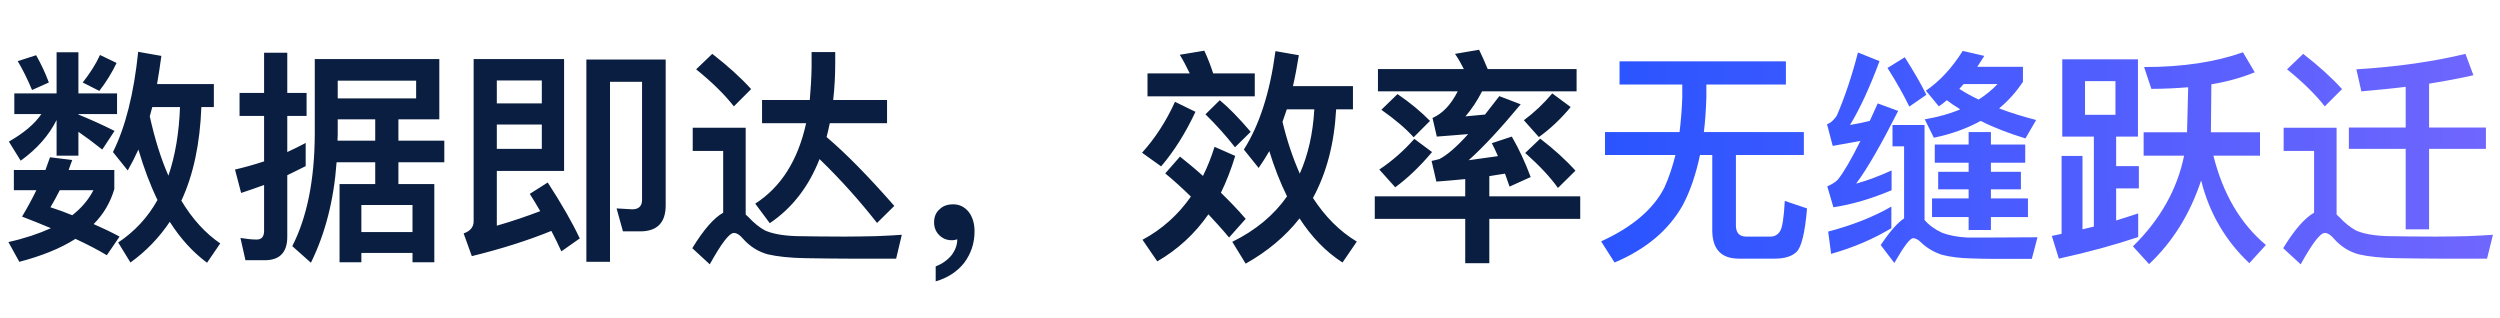
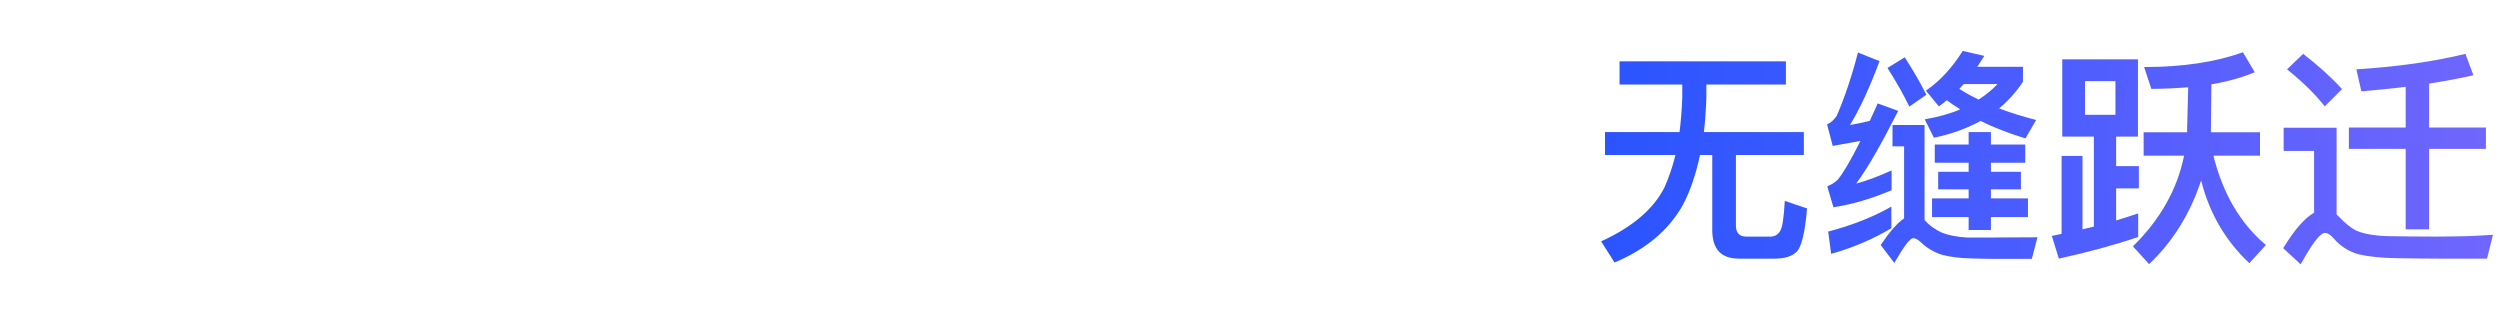
<svg xmlns="http://www.w3.org/2000/svg" width="440" height="56" viewBox="0 0 440 56" fill="none">
-   <path d="M26.8 18.84C26.64 19.4 26.52 19.92 26.36 20.48C27.24 24.44 28.32 27.92 29.64 30.92C30.84 27.4 31.52 23.36 31.68 18.84H26.8ZM27.72 35.2C26.44 32.56 25.32 29.6 24.36 26.32C23.76 27.64 23.12 28.88 22.48 30L19.88 26.76C22.08 22.36 23.56 16.48 24.32 9.12L28.4 9.84C28.16 11.6 27.92 13.24 27.64 14.8H37.64V18.84H35.44C35.2 25.28 34.04 30.76 31.92 35.32C33.84 38.52 36.12 41.04 38.76 42.84L36.44 46.24C33.96 44.4 31.76 42 29.88 39.04C28 41.84 25.68 44.24 22.96 46.2L20.8 42.68C23.68 40.76 26 38.28 27.72 35.2ZM8.8 27.68L12.72 28.16C12.48 28.76 12.28 29.36 12.08 29.92H20.12V33.28C19.44 35.6 18.24 37.68 16.48 39.44C18.04 40.12 19.56 40.84 21.04 41.64L18.8 44.92C17.28 44 15.44 43.04 13.28 42.04C10.64 43.72 7.36 45.04 3.4 46.08L1.48 42.6C4.36 41.96 6.84 41.12 8.96 40.16C7.36 39.48 5.64 38.8 3.88 38.12C4.84 36.52 5.68 34.96 6.4 33.48H2.44V29.92H8C8.28 29.12 8.56 28.4 8.8 27.68ZM12.72 37.88C14.36 36.6 15.6 35.12 16.44 33.48H10.52C10 34.52 9.44 35.52 8.88 36.48C10.16 36.88 11.44 37.36 12.72 37.88ZM6.36 9.72C7.2 11.2 7.96 12.8 8.6 14.52L5.64 15.84C4.84 13.92 4 12.24 3.12 10.76L6.36 9.72ZM17.6 9.68L20.52 11.08C19.72 12.76 18.72 14.4 17.48 16L14.56 14.52C15.84 12.88 16.88 11.28 17.6 9.68ZM2.52 16.44H9.96V9.2H13.8V16.44H20.6V20.08H13.8V20.16C15.88 21 18 21.96 20.16 23.04L18 26.32C16.32 25 14.92 23.96 13.8 23.2V27.4H9.96V21.12C8.6 23.84 6.52 26.2 3.64 28.28L1.56 24.92C4.16 23.44 6.08 21.84 7.28 20.08H2.52V16.44ZM46.6 45.8H43.2L42.32 41.88C43.32 42.04 44.28 42.16 45.2 42.16C46.04 42.16 46.48 41.64 46.48 40.64V32.56C45.12 33.04 43.8 33.52 42.44 33.96L41.36 29.84C43.08 29.44 44.8 28.96 46.48 28.4V20.4H42.16V16.36H46.48V9.28H50.56V16.36H53.96V20.4H50.56V26.76C51.68 26.24 52.76 25.72 53.8 25.16V29.24C52.68 29.8 51.6 30.32 50.56 30.84V41.68C50.56 44.4 49.24 45.8 46.6 45.8ZM59.24 28.56C58.76 35.24 57.24 41.12 54.72 46.24L51.44 43.32C54.04 38.24 55.36 31.68 55.4 23.68V10.4H77.32V21H70.12V24.76H78.2V28.56H70.12V32.4H76.44V46.16H72.6V44.52H63.6V46.16H59.76V32.4H66.04V28.56H59.24ZM66.04 21H59.44V23.68C59.44 24.04 59.4 24.4 59.4 24.76H66.04V21ZM63.6 40.84H72.6V36.08H63.6V40.84ZM73.24 14.2H59.44V17.32H73.24V14.2ZM87.44 21.92V26.2H95.36V21.92H87.44ZM95.36 18.2V14.16H87.44V18.2H95.36ZM83.04 45.08L81.6 41.08C82.76 40.68 83.36 39.96 83.36 38.96V10.4H99.28V30.08H87.44V39.72C90.24 38.92 92.76 38.04 95.08 37.16C94.48 36.12 93.88 35.12 93.24 34.12L96.4 32.12C98.84 35.88 100.72 39.16 102.04 41.96L98.8 44.24C98.24 43.04 97.68 41.84 97.04 40.64C92.92 42.32 88.24 43.8 83.04 45.08ZM112.68 40.72H109.64L108.52 36.68L111.28 36.84C112.4 36.84 113 36.28 113 35.2V14.4H107.36V46.08H103.2V10.48H117.16V36.16C117.16 39.2 115.64 40.72 112.68 40.72ZM125.36 9.48C128.04 11.56 130.32 13.6 132.2 15.68L129.16 18.72C127.6 16.72 125.4 14.52 122.52 12.2L125.36 9.48ZM149.24 45.52C146.96 45.52 144.48 45.48 141.8 45.44C139.08 45.4 136.84 45.16 135.12 44.76C133.4 44.28 131.96 43.36 130.76 42C130.2 41.32 129.64 41 129.16 41C128.36 41 126.96 42.84 124.92 46.52L121.84 43.68C123.84 40.4 125.68 38.32 127.28 37.44V26.56H121.92V22.48H131.24V37.76C131.4 37.92 131.56 38.04 131.72 38.2C132.68 39.24 133.68 40.04 134.64 40.56C135.88 41.12 137.72 41.48 140.2 41.56C142.6 41.6 145.44 41.64 148.68 41.64C150.52 41.64 152.4 41.6 154.32 41.56C156.24 41.48 157.72 41.4 158.72 41.32L157.72 45.52H149.24ZM134.12 17.6H142.52C142.68 15.76 142.8 13.88 142.84 11.96V9.16H147V11.04C147 13.36 146.88 15.52 146.64 17.6H156.12V21.68H146.04C145.88 22.52 145.68 23.32 145.48 24.12C148.88 27 152.84 31.04 157.4 36.24L154.36 39.24C151.32 35.36 147.96 31.6 144.24 28C142.32 32.88 139.4 36.64 135.48 39.28L132.92 35.84C137.48 32.92 140.44 28.2 141.88 21.68H134.12V17.6ZM167.76 35.96C168.84 35.96 169.76 36.4 170.48 37.28C171.16 38.16 171.52 39.32 171.52 40.72C171.52 42.84 170.88 44.68 169.68 46.28C168.44 47.84 166.76 48.92 164.68 49.52V46.88C165.76 46.48 166.68 45.84 167.44 44.96C168.16 44 168.48 43.08 168.48 42.12C168.24 42.2 167.92 42.28 167.48 42.28C166.6 42.28 165.88 41.96 165.28 41.36C164.68 40.76 164.4 40 164.4 39.12C164.4 38.16 164.72 37.4 165.36 36.84C165.96 36.24 166.76 35.96 167.76 35.96ZM206.8 17.92L210.4 19.68C208.68 23.36 206.68 26.56 204.36 29.28L201 26.88C203.24 24.4 205.2 21.44 206.8 17.92ZM217.36 25.92C215.8 23.92 214.08 22 212.16 20.12L214.68 17.64C216.2 18.88 218 20.72 220.12 23.2L217.36 25.92ZM207.68 27.56C209.08 28.68 210.44 29.8 211.72 30.96C212.52 29.36 213.2 27.64 213.76 25.84L217.4 27.44C216.68 29.8 215.84 31.96 214.88 33.92C216.4 35.4 217.88 36.92 219.24 38.52L216.32 41.8C215.12 40.36 213.88 39 212.68 37.72C210.28 41.16 207.28 43.92 203.68 46L201.08 42.2C204.52 40.36 207.36 37.8 209.6 34.6C208.08 33.12 206.6 31.76 205.08 30.52L207.68 27.56ZM211.96 8.92C212.52 10.12 213.04 11.44 213.52 12.92H220.84V16.96H201.96V12.92H209.4C208.84 11.76 208.28 10.68 207.64 9.64L211.96 8.92ZM226.48 19.24C226.24 19.96 225.96 20.72 225.72 21.44C226.52 24.8 227.56 27.84 228.76 30.56C230.24 27.24 231.08 23.48 231.32 19.24H226.48ZM226.52 34.56C225.32 32.12 224.28 29.48 223.4 26.6C222.8 27.64 222.16 28.64 221.52 29.56L218.92 26.32C221.64 22.04 223.52 16.28 224.48 9L228.6 9.72C228.28 11.64 227.96 13.44 227.56 15.16H238.12V19.24H235.16C234.84 25.24 233.48 30.44 231.08 34.84C233.24 38.16 235.8 40.72 238.8 42.52L236.28 46.2C233.36 44.32 230.84 41.72 228.72 38.44C226.24 41.6 223.08 44.24 219.24 46.4L216.88 42.56C220.96 40.56 224.2 37.88 226.52 34.56ZM242.52 12.16H257.64C257.16 11.2 256.64 10.28 256.08 9.48L260.32 8.76C260.8 9.76 261.32 10.88 261.84 12.16H277.48V16.08H260.84C259.96 17.8 258.96 19.28 257.92 20.48L261.36 20.16C262.16 19.12 263 18.04 263.88 16.92L267.64 18.36C264.12 22.6 261.08 25.88 258.48 28.2L263.64 27.48C263.28 26.64 262.92 25.88 262.56 25.2L266.08 24.04C267.36 26.24 268.44 28.6 269.4 31.16L265.68 32.84C265.4 32.04 265.12 31.28 264.88 30.56C263.92 30.72 263 30.84 262.12 31V34.56H278.12V38.52H262.12V46.32H257.88V38.52H241.96V34.56H257.88V31.52C256.2 31.68 254.52 31.84 252.8 31.96L251.96 28.32C252.4 28.24 252.84 28.12 253.32 28C254.6 27.36 256.32 25.92 258.4 23.6C256.64 23.76 254.8 23.88 252.88 24.04L252.12 20.76C253.88 20 255.36 18.44 256.56 16.08H242.52V12.16ZM248.92 24.44L252.04 26.76C249.96 29.24 247.8 31.32 245.56 32.96L242.76 29.84C245.04 28.32 247.08 26.52 248.92 24.44ZM245.96 16.56C248.2 18.08 250.12 19.68 251.68 21.28L248.8 24.16C247.44 22.64 245.56 21.04 243.12 19.32L245.96 16.56ZM271.08 24.4C273.52 26.28 275.6 28.16 277.28 30.04L274.2 33.08C272.84 31.16 270.92 29.12 268.44 26.92L271.08 24.4ZM273.2 16.44L276.44 18.84C274.68 20.96 272.8 22.72 270.84 24.12L268.2 21.16C270.04 19.8 271.68 18.24 273.2 16.44Z" fill="#091E40" />
-   <path d="M285.04 10.8H314.32V14.88H300.32V17.2C300.24 19.36 300.12 21.36 299.88 23.24H317.48V27.28H305.52V39.68C305.52 40.96 306.12 41.64 307.32 41.64H311.6C312.32 41.64 312.88 41.32 313.24 40.76C313.68 40.2 313.96 38.4 314.12 35.36L318.04 36.68C317.68 41 317.04 43.56 316.16 44.36C315.36 45.12 314.08 45.52 312.4 45.52H306.04C302.92 45.52 301.36 43.84 301.36 40.52V27.28H299.2C298.48 30.68 297.48 33.64 296.16 36.12C293.68 40.52 289.68 43.88 284.16 46.2L281.8 42.48C287.32 39.96 291 36.8 292.92 33.04C293.72 31.28 294.36 29.36 294.88 27.28H282.48V23.24H295.6C295.84 21.32 296 19.32 296.08 17.2V14.88H285.04V10.8ZM340.52 25.44H346.48V23.24H350.4V25.44H356.44V28.64H350.4V30.24H355.68V33.32H350.4V34.92H356.92V38.2H350.4V40.48H346.48V38.2H340.04V34.92H346.48V33.32H341.12V30.24H346.48V28.64H340.52V25.44ZM332.88 36.36V40.16C329.76 42.04 326.24 43.56 322.28 44.68L321.76 40.76C326 39.64 329.68 38.2 332.88 36.36ZM345.44 8.96L349.24 9.84C348.84 10.48 348.4 11.12 348 11.76H356.04V14.4C354.84 16.2 353.44 17.76 351.84 19.08C353.84 19.84 356.04 20.52 358.36 21.12L356.48 24.36C353.6 23.48 350.96 22.48 348.6 21.28C346.2 22.6 343.44 23.6 340.36 24.24L338.76 21C341.08 20.6 343.16 20.04 345 19.24C344.16 18.72 343.36 18.2 342.64 17.64C342.16 18.04 341.72 18.4 341.24 18.72L338.96 15.96C341.4 14.28 343.56 11.96 345.44 8.96ZM348.24 17.52C349.48 16.72 350.6 15.84 351.56 14.8H345.6C345.36 15.08 345.08 15.36 344.84 15.64C345.88 16.32 347.04 16.96 348.24 17.52ZM327 9.24L330.8 10.76C329.08 15.36 327.36 19.12 325.6 22C326.76 21.8 327.92 21.56 329.08 21.28C329.56 20.24 330 19.24 330.48 18.2L334.08 19.52C331.12 25.36 328.68 29.64 326.68 32.32C328.72 31.76 330.8 30.96 332.92 30V33.48C329.32 35 325.88 36 322.68 36.48L321.6 32.8C322.32 32.48 322.96 32.12 323.44 31.64C324.48 30.36 325.8 28.08 327.44 24.8C325.88 25.08 324.24 25.36 322.56 25.68L321.56 21.88C322.2 21.64 322.76 21.12 323.28 20.36C324.72 17 325.96 13.28 327 9.24ZM350.96 41.8C353.64 41.8 356.2 41.76 358.6 41.76L357.6 45.56H350.72C349.44 45.56 348.16 45.52 346.88 45.48C345.04 45.44 343.32 45.24 341.76 44.84C340.32 44.36 339.12 43.64 338.12 42.68C337.6 42.16 337.12 41.92 336.72 41.92C336.16 41.92 335.08 43.36 333.4 46.28L331 43.12C332.6 40.76 333.96 39.2 335.12 38.44V25.76H333.08V22H338.72V38.72C339.52 39.64 340.56 40.4 341.88 41C343.12 41.44 344.56 41.72 346.2 41.8H350.96ZM335.24 10.08C336.84 12.6 338.12 14.8 339.04 16.68L336.04 18.76C335.08 16.76 333.8 14.48 332.2 11.96L335.24 10.08ZM362.96 10.44H376.28V24.04H372.44V29.24H376.44V33.16H372.44V38.8C373.8 38.4 375.08 37.96 376.32 37.56V41.72C372.28 43.08 367.64 44.36 362.36 45.52L361.12 41.52L362.84 41.16V27.44H366.52V40.36C367.2 40.2 367.88 40.04 368.52 39.88V24.04H362.96V10.44ZM372.32 20.2V14.28H366.96V20.2H372.32ZM394.76 9.2L396.84 12.72C394.6 13.64 392.08 14.36 389.2 14.84L389.12 23.28H397.76V27.4H389.56C391.24 34.12 394.32 39.36 398.8 43.12L395.88 46.32C391.68 42.36 388.84 37.52 387.4 31.76C385.44 37.68 382.4 42.56 378.24 46.48L375.4 43.36C380.2 38.64 383.2 33.32 384.4 27.4H377.28V23.28H384.92C385 20.08 385.08 17.44 385.12 15.36C383.04 15.52 380.88 15.64 378.64 15.64L377.36 11.8C384.16 11.8 389.96 10.92 394.76 9.2ZM405.36 9.48C408.04 11.56 410.32 13.6 412.2 15.68L409.16 18.72C407.6 16.72 405.4 14.52 402.52 12.2L405.36 9.48ZM429.24 45.52C426.96 45.52 424.48 45.48 421.8 45.44C419.08 45.4 416.84 45.16 415.12 44.76C413.4 44.28 411.96 43.36 410.76 42C410.2 41.32 409.64 41 409.16 41C408.36 41 406.96 42.84 404.92 46.52L401.84 43.68C403.84 40.4 405.68 38.32 407.28 37.44V26.56H401.92V22.48H411.24V37.76C411.4 37.92 411.56 38.04 411.72 38.2C412.68 39.24 413.68 40.04 414.64 40.56C415.88 41.12 417.72 41.48 420.2 41.56C422.6 41.6 425.44 41.64 428.68 41.64C430.52 41.64 432.4 41.6 434.32 41.56C436.24 41.48 437.72 41.4 438.76 41.32L437.72 45.52H429.24ZM413.4 22.44H423.4V15.28C420.88 15.6 418.28 15.84 415.6 16.08L414.72 12.2C421.92 11.76 428.32 10.84 433.92 9.48L435.32 13.24C432.88 13.8 430.28 14.28 427.52 14.72V22.44H437.52V26.2H427.52V40.36H423.4V26.2H413.4V22.44Z" fill="url(#paint0_linear_2799_146345)" />
+   <path d="M285.04 10.8H314.32V14.88H300.32V17.2C300.24 19.36 300.12 21.36 299.88 23.24H317.48V27.28H305.52V39.68C305.52 40.96 306.12 41.64 307.32 41.64H311.6C312.32 41.64 312.88 41.32 313.24 40.76C313.68 40.2 313.96 38.4 314.12 35.36L318.04 36.68C317.68 41 317.04 43.56 316.16 44.36C315.36 45.12 314.08 45.52 312.4 45.52H306.04C302.92 45.52 301.36 43.84 301.36 40.52V27.28H299.2C298.48 30.68 297.48 33.64 296.16 36.12C293.68 40.52 289.68 43.88 284.16 46.2L281.8 42.48C287.32 39.96 291 36.8 292.92 33.04C293.72 31.28 294.36 29.36 294.88 27.28H282.48V23.24H295.6C295.84 21.32 296 19.32 296.08 17.2V14.88H285.04V10.8ZM340.52 25.44H346.48V23.24H350.4V25.44H356.44V28.64H350.4V30.24H355.68V33.32H350.4V34.92H356.92V38.2H350.4V40.48H346.48V38.2H340.04V34.92H346.48V33.32H341.12V30.24H346.48V28.64H340.52V25.44ZM332.88 36.36V40.16C329.76 42.04 326.24 43.56 322.28 44.68L321.76 40.76C326 39.64 329.68 38.2 332.88 36.36ZM345.44 8.96L349.24 9.84C348.84 10.48 348.4 11.12 348 11.76H356.04V14.4C354.84 16.2 353.44 17.76 351.84 19.08C353.84 19.84 356.04 20.52 358.36 21.12L356.48 24.36C353.6 23.48 350.96 22.48 348.6 21.28C346.2 22.6 343.44 23.6 340.36 24.24L338.76 21C341.08 20.6 343.16 20.04 345 19.24C344.16 18.72 343.36 18.2 342.64 17.64C342.16 18.04 341.72 18.4 341.24 18.72L338.96 15.96C341.4 14.28 343.56 11.96 345.44 8.96ZM348.24 17.52C349.48 16.72 350.6 15.84 351.56 14.8H345.6C345.36 15.08 345.08 15.36 344.84 15.64C345.88 16.32 347.04 16.96 348.24 17.52ZM327 9.24L330.8 10.76C329.08 15.36 327.36 19.12 325.6 22C326.76 21.8 327.92 21.56 329.08 21.28C329.56 20.24 330 19.24 330.48 18.2L334.08 19.52C331.12 25.36 328.68 29.64 326.68 32.32C328.72 31.76 330.8 30.96 332.92 30V33.48C329.32 35 325.88 36 322.68 36.48L321.6 32.8C322.32 32.48 322.96 32.12 323.44 31.64C324.48 30.36 325.8 28.08 327.44 24.8C325.88 25.08 324.24 25.36 322.56 25.68L321.56 21.88C322.2 21.64 322.76 21.12 323.28 20.36C324.72 17 325.96 13.28 327 9.24M350.96 41.8C353.64 41.8 356.2 41.76 358.6 41.76L357.6 45.56H350.72C349.44 45.56 348.16 45.52 346.88 45.48C345.04 45.44 343.32 45.24 341.76 44.84C340.32 44.36 339.12 43.64 338.12 42.68C337.6 42.16 337.12 41.92 336.72 41.92C336.16 41.92 335.08 43.36 333.4 46.28L331 43.12C332.6 40.76 333.96 39.2 335.12 38.44V25.76H333.08V22H338.72V38.72C339.52 39.64 340.56 40.4 341.88 41C343.12 41.44 344.56 41.72 346.2 41.8H350.96ZM335.24 10.08C336.84 12.6 338.12 14.8 339.04 16.68L336.04 18.76C335.08 16.76 333.8 14.48 332.2 11.96L335.24 10.08ZM362.96 10.44H376.28V24.04H372.44V29.24H376.44V33.16H372.44V38.8C373.8 38.4 375.08 37.96 376.32 37.56V41.72C372.28 43.08 367.64 44.36 362.36 45.52L361.12 41.52L362.84 41.16V27.44H366.52V40.36C367.2 40.2 367.88 40.04 368.52 39.88V24.04H362.96V10.44ZM372.32 20.2V14.28H366.96V20.2H372.32ZM394.76 9.2L396.84 12.72C394.6 13.64 392.08 14.36 389.2 14.84L389.12 23.28H397.76V27.4H389.56C391.24 34.12 394.32 39.36 398.8 43.12L395.88 46.32C391.68 42.36 388.84 37.52 387.4 31.76C385.44 37.68 382.4 42.56 378.24 46.48L375.4 43.36C380.2 38.64 383.2 33.32 384.4 27.4H377.28V23.28H384.92C385 20.08 385.08 17.44 385.12 15.36C383.04 15.52 380.88 15.64 378.64 15.64L377.36 11.8C384.16 11.8 389.96 10.92 394.76 9.2ZM405.36 9.48C408.04 11.56 410.32 13.6 412.2 15.68L409.16 18.72C407.6 16.72 405.4 14.52 402.52 12.2L405.36 9.48ZM429.24 45.52C426.96 45.52 424.48 45.48 421.8 45.44C419.08 45.4 416.84 45.16 415.12 44.76C413.4 44.28 411.96 43.36 410.76 42C410.2 41.32 409.64 41 409.16 41C408.36 41 406.96 42.84 404.92 46.52L401.84 43.68C403.84 40.4 405.68 38.32 407.28 37.44V26.56H401.92V22.48H411.24V37.76C411.4 37.92 411.56 38.04 411.72 38.2C412.68 39.24 413.68 40.04 414.64 40.56C415.88 41.12 417.72 41.48 420.2 41.56C422.6 41.6 425.44 41.64 428.68 41.64C430.52 41.64 432.4 41.6 434.32 41.56C436.24 41.48 437.72 41.4 438.76 41.32L437.72 45.52H429.24ZM413.4 22.44H423.4V15.28C420.88 15.6 418.28 15.84 415.6 16.08L414.72 12.2C421.92 11.76 428.32 10.84 433.92 9.48L435.32 13.24C432.88 13.8 430.28 14.28 427.52 14.72V22.44H437.52V26.2H427.52V40.36H423.4V26.2H413.4V22.44Z" fill="url(#paint0_linear_2799_146345)" />
  <defs>
    <linearGradient id="paint0_linear_2799_146345" x1="440" y1="32.766" x2="280" y2="33.411" gradientUnits="userSpaceOnUse">
      <stop stop-color="#7066FE" />
      <stop offset="1" stop-color="#2954FF" />
    </linearGradient>
  </defs>
</svg>